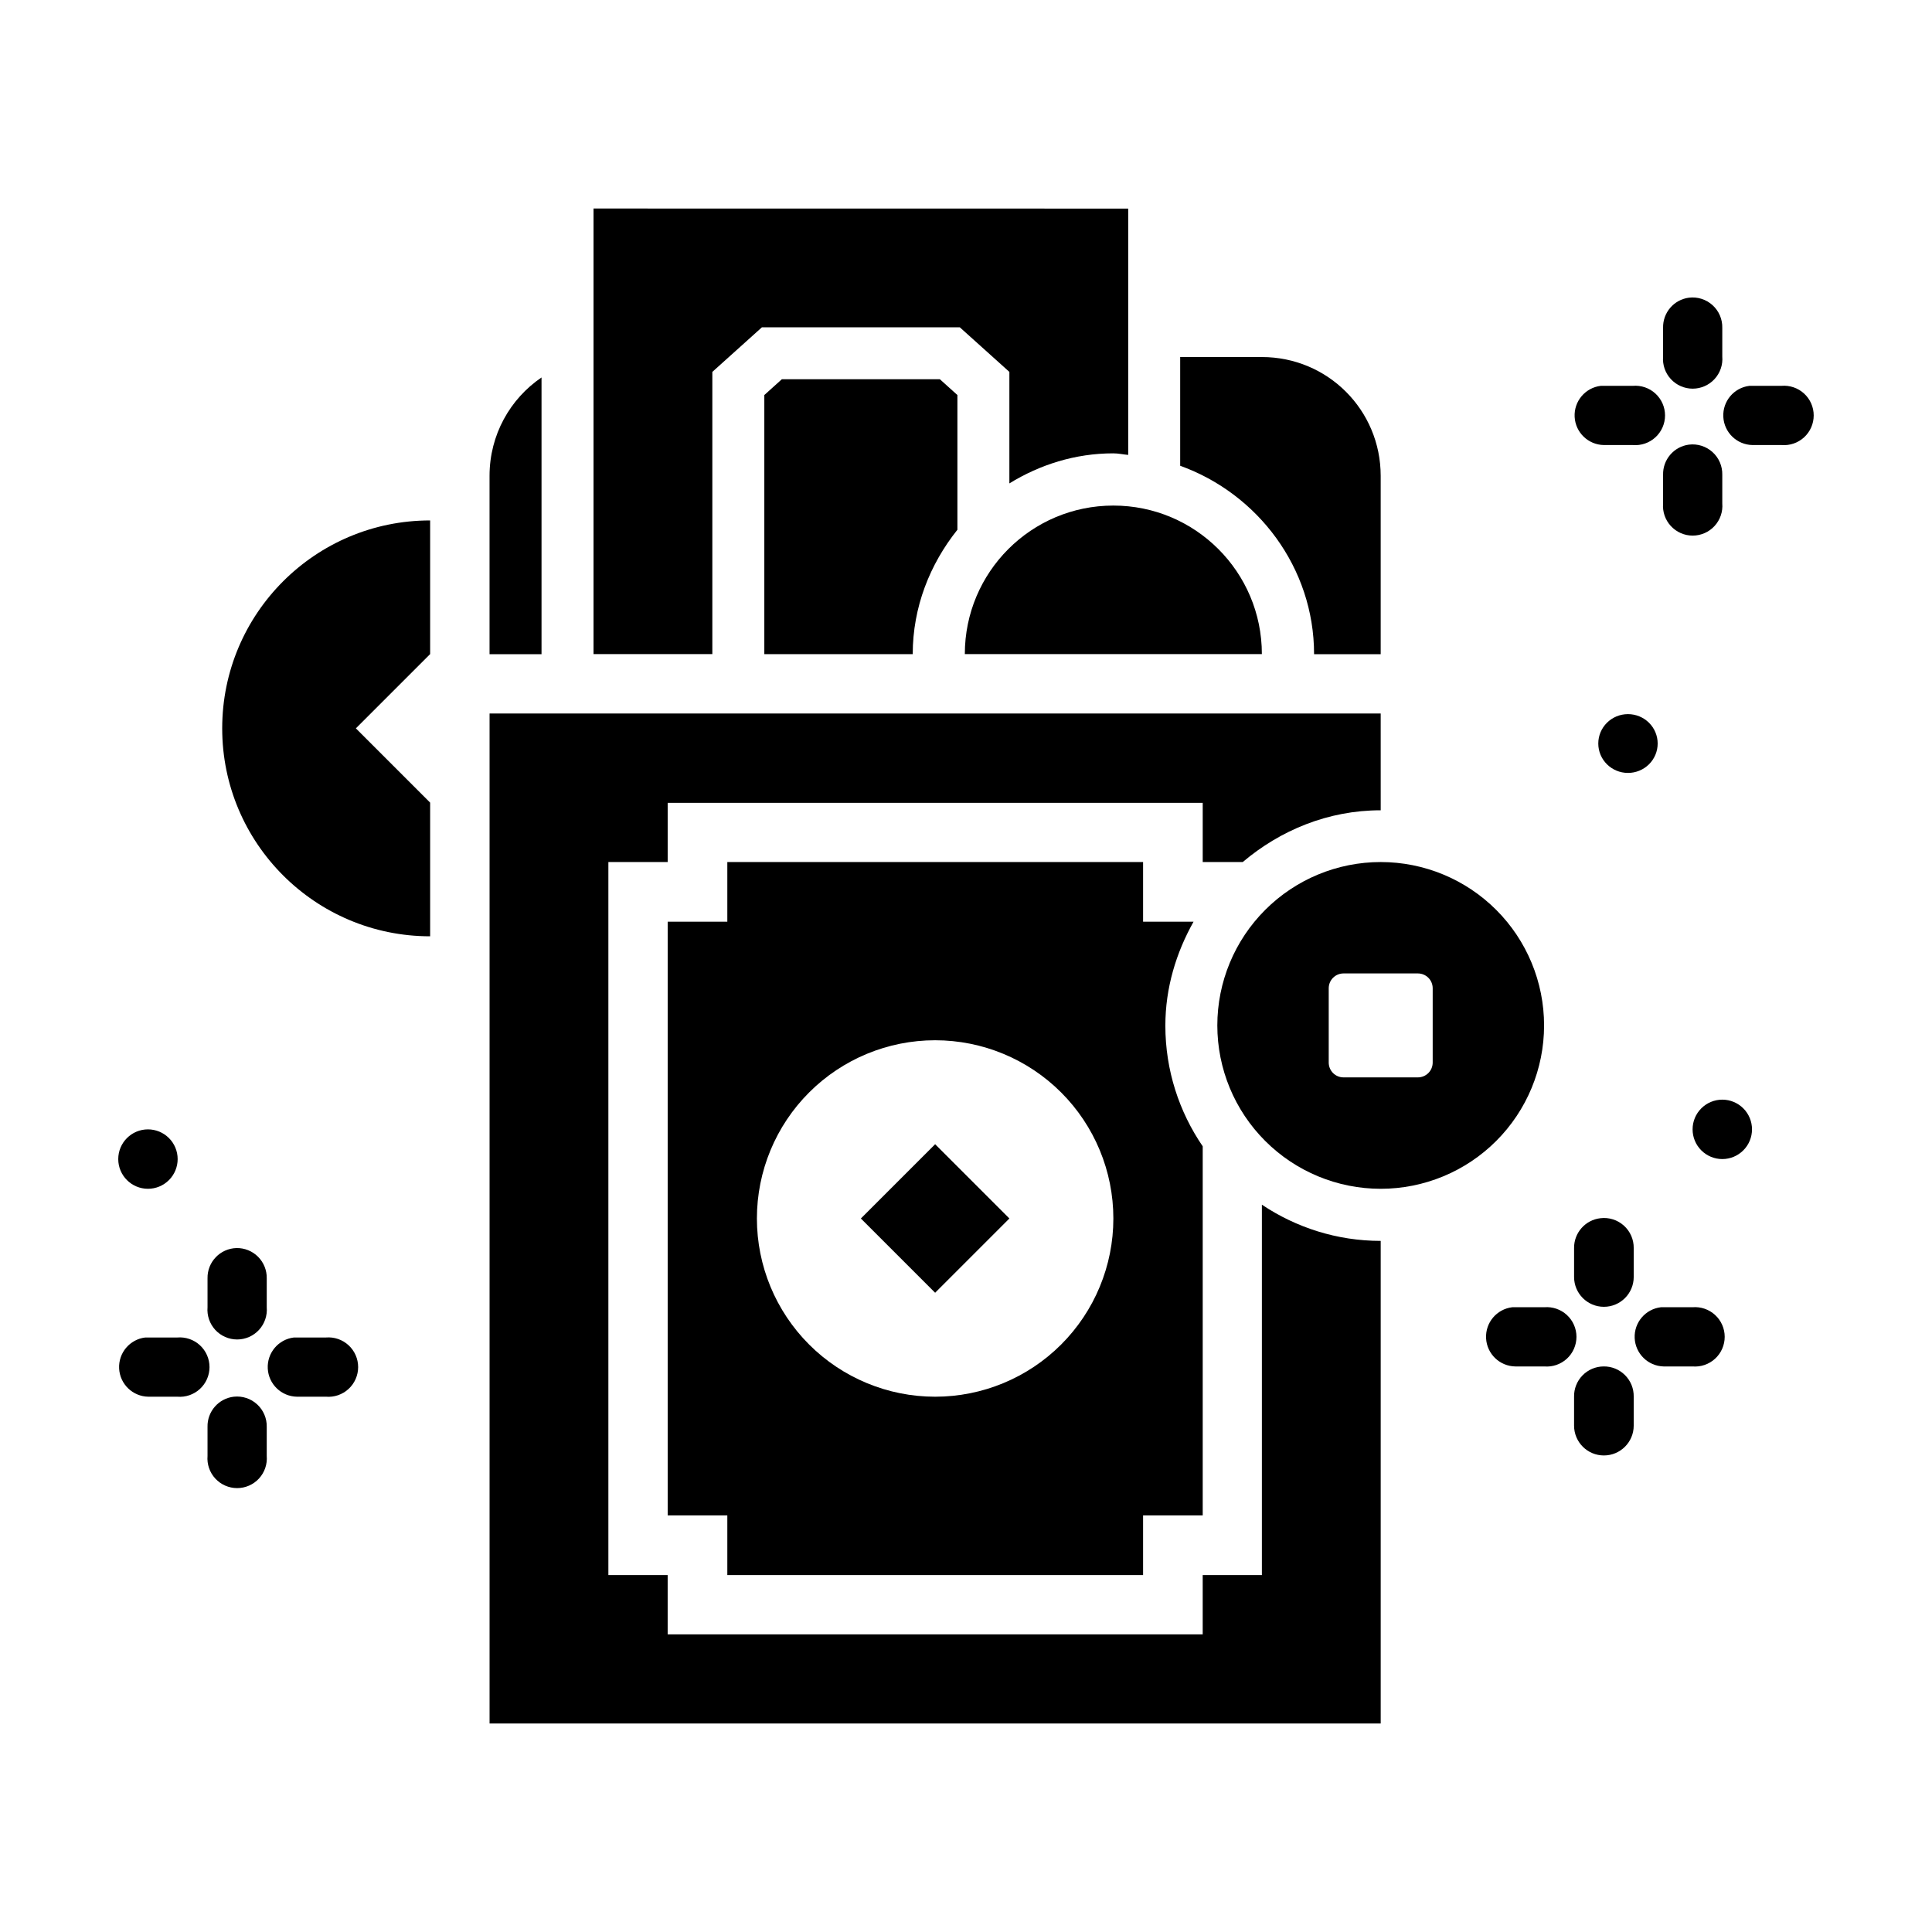
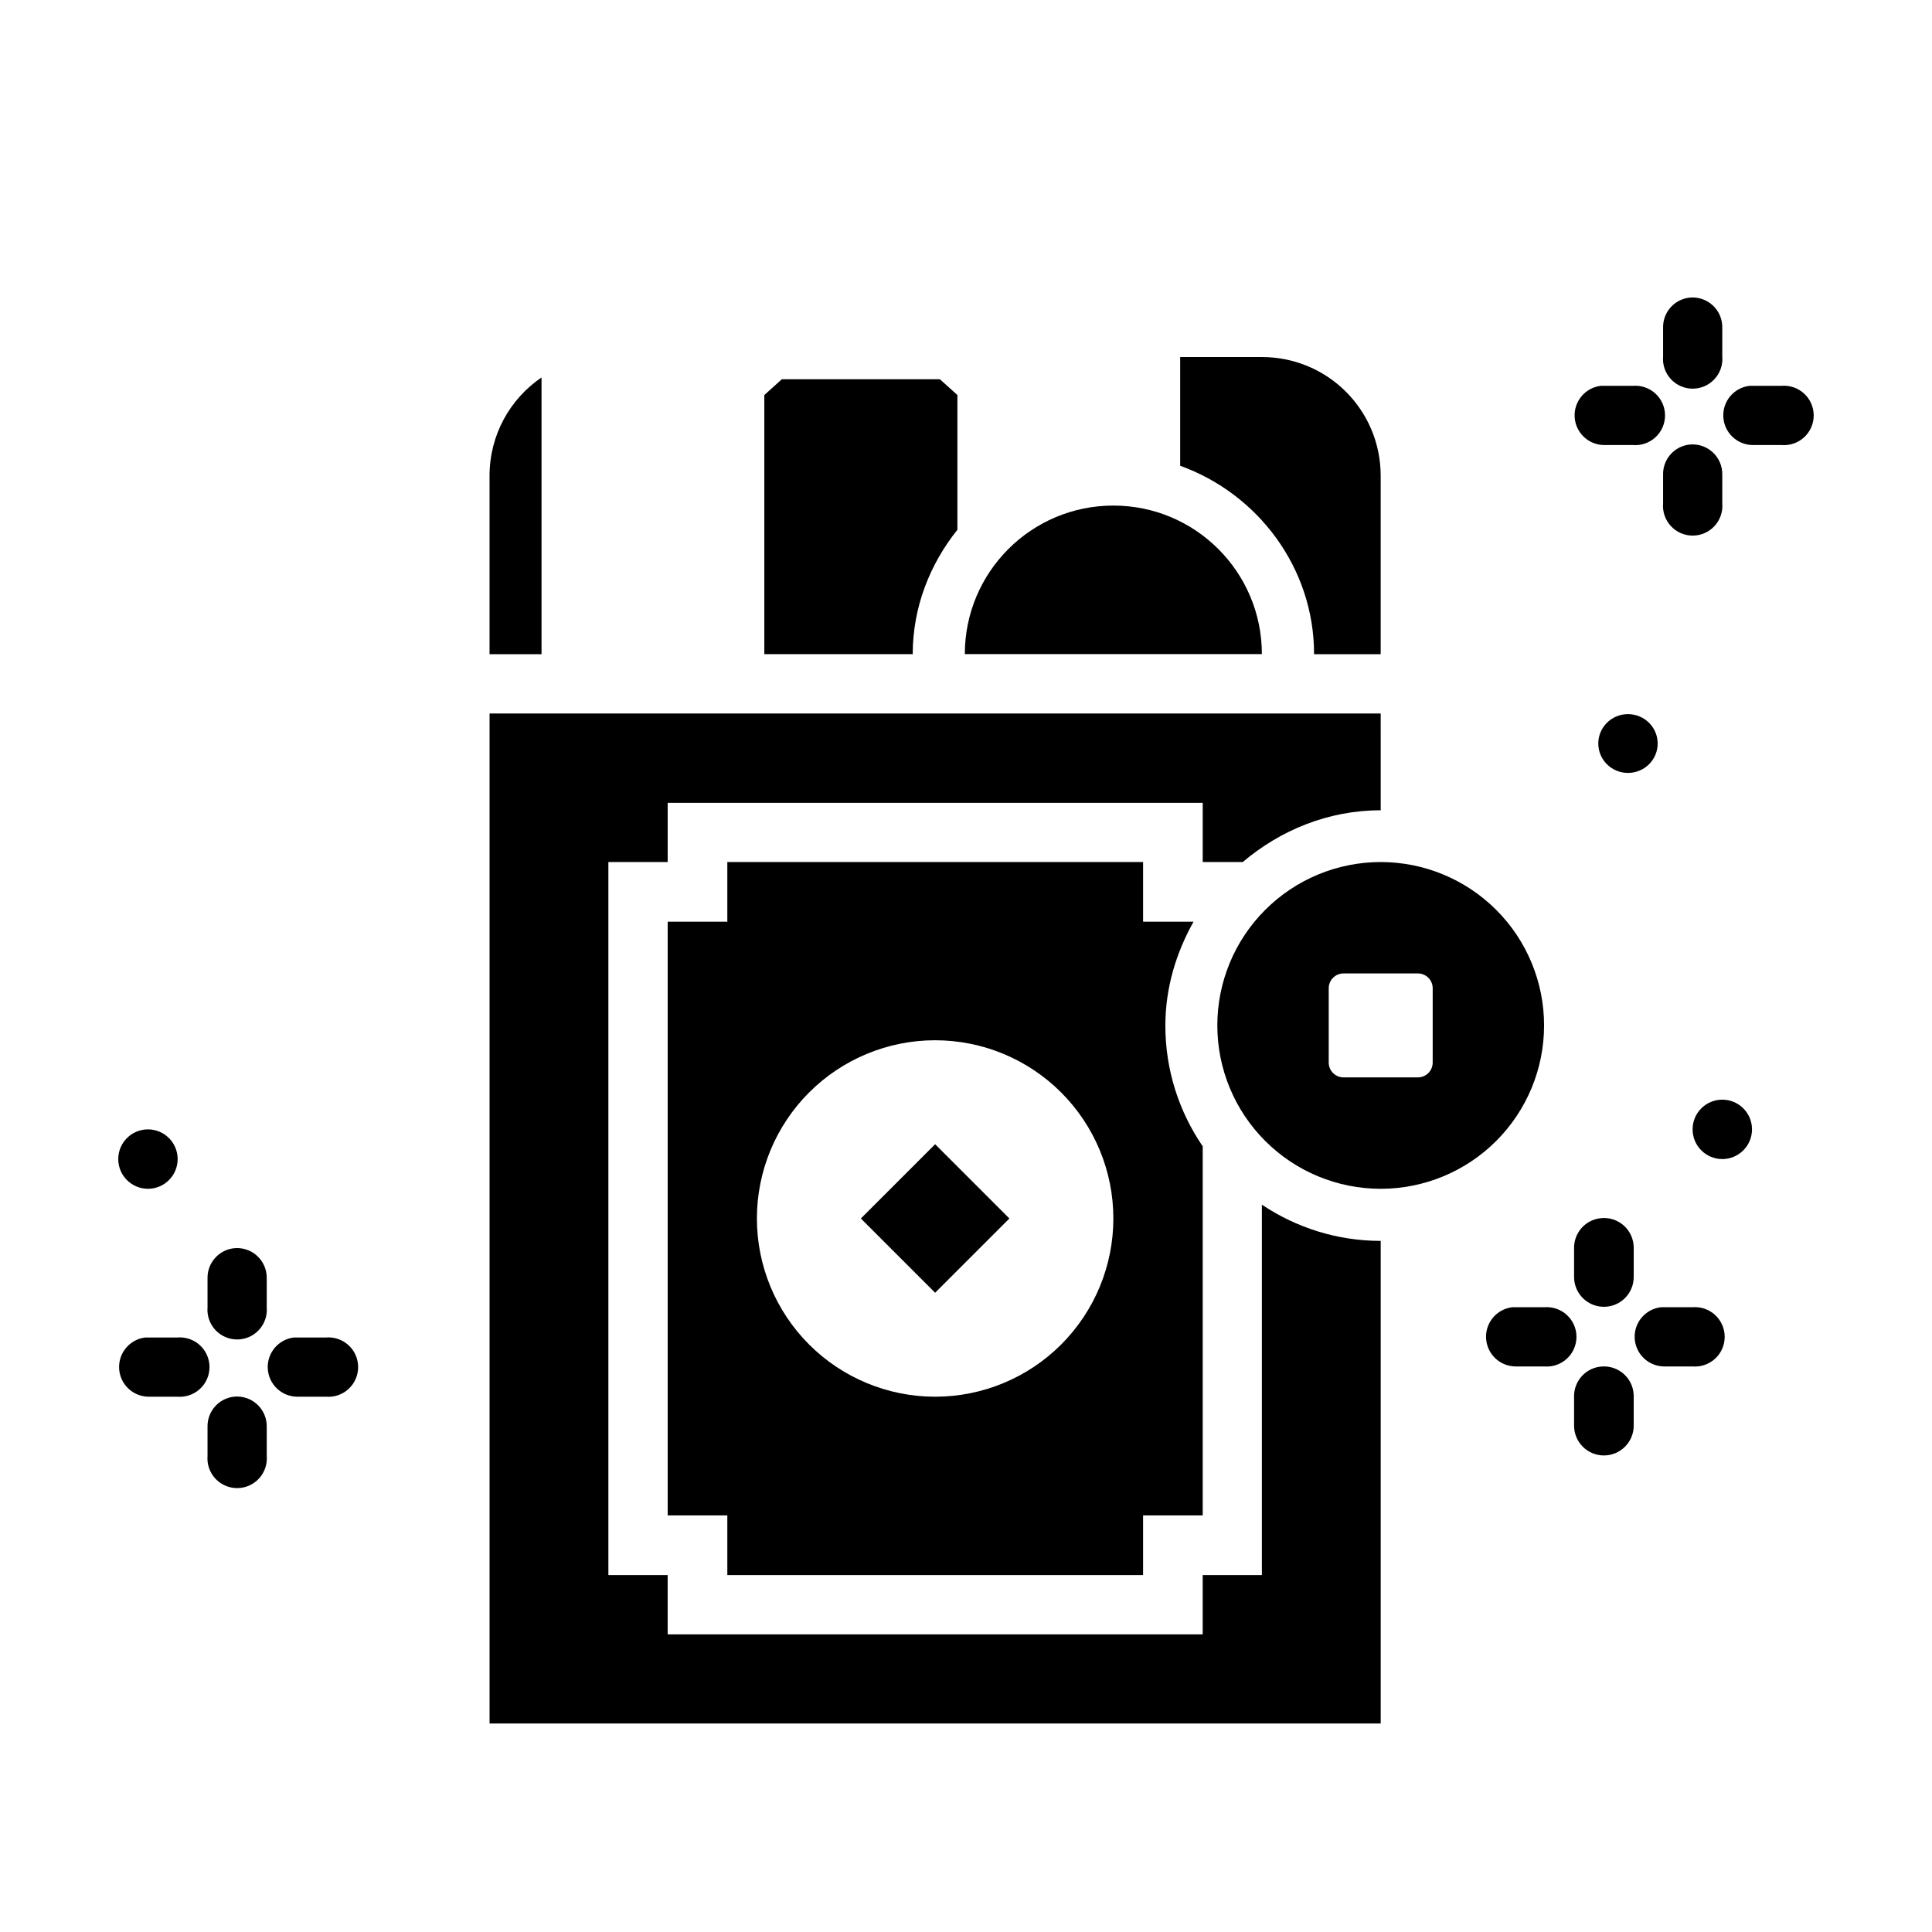
<svg xmlns="http://www.w3.org/2000/svg" fill="#000000" width="800px" height="800px" version="1.1" viewBox="144 144 512 512">
  <g>
    <path d="m456.76 238.62v28.812c20.543 7.402 35.484 26.992 35.484 49.938h17.652v-47.262c0-17.445-14.043-31.488-31.488-31.488zm-169.25 5.41c-8.32 5.652-13.777 15.211-13.777 26.074v47.262h13.777zm63.684 0.477-4.641 4.184v68.664h39.328c0-12.465 4.559-23.848 11.84-32.965v-35.699l-4.641-4.184z" />
    <path d="m273.74 333.09v267.65h236.16v-127.89c-11.621 0-22.438-3.555-31.488-9.594v98.152h-15.684v15.715h-141.79v-15.715h-15.711v-188.96h15.715v-15.684h141.79v15.684h10.609c9.953-8.418 22.605-13.715 36.562-13.715l-0.004-25.645zm63.008 39.359v15.805h-15.805v157.35h15.805v15.805h110.18v-15.805h15.805v-97.816c-6.242-9.141-9.902-20.152-9.902-31.98 0-10.031 2.867-19.332 7.473-27.551h-13.375v-15.805zm55.074 47.23c12.523 0 24.539 4.977 33.395 13.836 8.859 8.855 13.836 20.871 13.836 33.398s-4.977 24.539-13.836 33.398c-8.855 8.855-20.871 13.832-33.395 13.832-12.527 0-24.543-4.977-33.398-13.832-8.859-8.859-13.836-20.871-13.836-33.398s4.977-24.543 13.836-33.398c8.855-8.859 20.871-13.836 33.398-13.836z" />
-     <path d="m301.29 199.26v118.08h31.488v-74.785l13.129-11.809h52.461l13.129 11.809v29.551c8.062-4.961 17.438-7.965 27.52-7.965 1.355 0 2.637 0.297 3.969 0.418v-65.281z" />
    <path d="m372.14 466.91 19.68-19.68 19.68 19.68-19.68 19.68z" />
    <path d="m509.9 372.45c-11.48 0-22.496 4.562-30.613 12.684-8.121 8.117-12.684 19.129-12.684 30.613 0 11.484 4.562 22.496 12.684 30.613 8.117 8.121 19.133 12.684 30.613 12.684 11.484 0 22.496-4.562 30.617-12.684 8.117-8.117 12.68-19.129 12.68-30.613 0-11.484-4.562-22.496-12.68-30.613-8.121-8.121-19.133-12.684-30.617-12.684zm-9.84 29.52h19.68c2.184 0 3.938 1.754 3.938 3.934v19.68c0 2.18-1.754 3.934-3.938 3.934h-19.68c-2.184 0-3.934-1.754-3.934-3.934v-19.68c0-2.18 1.754-3.934 3.934-3.934z" />
-     <path d="m257.99 281.92c-30.434 0-55.105 24.672-55.105 55.105 0 30.434 24.672 55.105 55.105 55.105v-35.426l-19.68-19.68 19.68-19.68z" />
    <path d="m591.59 261.83c-4.004 0.52-6.965 3.984-6.856 8.02v7.555c-0.188 2.195 0.555 4.367 2.047 5.988 1.492 1.625 3.594 2.547 5.797 2.547s4.305-0.922 5.797-2.547c1.492-1.621 2.234-3.793 2.047-5.988v-7.555c0.062-2.293-0.879-4.496-2.578-6.035-1.695-1.539-3.981-2.266-6.254-1.984z" />
    <path d="m591.59 222.89c-4.004 0.52-6.965 3.981-6.856 8.02v7.555c-0.188 2.195 0.555 4.367 2.047 5.988 1.492 1.621 3.594 2.547 5.797 2.547s4.305-0.926 5.797-2.547c1.492-1.621 2.234-3.793 2.047-5.988v-7.555c0.062-2.293-0.879-4.496-2.578-6.035-1.695-1.539-3.981-2.266-6.254-1.984z" />
    <path d="m607.63 246.25c-4.117 0.488-7.148 4.086-6.934 8.227 0.215 4.141 3.606 7.402 7.75 7.465h7.672-0.004c2.195 0.184 4.371-0.559 5.992-2.051 1.621-1.488 2.543-3.594 2.543-5.797s-0.922-4.305-2.543-5.797c-1.621-1.488-3.797-2.231-5.992-2.047h-7.672 0.004c-0.273-0.016-0.543-0.016-0.816 0z" />
    <path d="m568.23 246.25c-4.117 0.488-7.148 4.086-6.934 8.227 0.215 4.141 3.606 7.402 7.75 7.465h7.672-0.004c2.195 0.184 4.371-0.559 5.992-2.051 1.621-1.488 2.547-3.594 2.547-5.797s-0.926-4.305-2.547-5.797c-1.621-1.488-3.797-2.231-5.992-2.047h-7.672 0.004c-0.273-0.016-0.547-0.016-0.816 0z" />
    <path d="m568.93 506.12c-2.098 0.02-4.098 0.883-5.562 2.387-1.461 1.504-2.262 3.531-2.223 5.633v7.672-0.004c0 4.367 3.539 7.902 7.902 7.902 4.367 0 7.902-3.535 7.902-7.902v-7.672 0.004c0.043-2.141-0.789-4.203-2.305-5.715-1.512-1.516-3.574-2.348-5.715-2.305z" />
    <path d="m568.12 466.84c-4.004 0.461-7.016 3.875-6.973 7.906v7.672-0.004c0 4.367 3.539 7.902 7.902 7.902 4.367 0 7.902-3.535 7.902-7.902v-7.672 0.004c0.027-2.273-0.93-4.445-2.621-5.957-1.691-1.516-3.957-2.227-6.211-1.949z" />
    <path d="m584.16 490.43c-4.102 0.48-7.137 4.043-6.953 8.168s3.523 7.41 7.648 7.523h7.672c2.195 0.184 4.367-0.559 5.992-2.051 1.621-1.488 2.543-3.594 2.543-5.797s-0.922-4.305-2.543-5.793c-1.625-1.492-3.797-2.234-5.992-2.051h-7.672c-0.23-0.008-0.465-0.008-0.695 0z" />
    <path d="m544.76 490.43c-4.117 0.488-7.148 4.086-6.934 8.227 0.215 4.141 3.606 7.402 7.75 7.465h7.672-0.004c2.195 0.184 4.367-0.559 5.992-2.051 1.621-1.488 2.543-3.594 2.543-5.797s-0.922-4.305-2.543-5.793c-1.625-1.492-3.797-2.234-5.992-2.051h-7.672 0.004c-0.273-0.012-0.547-0.012-0.816 0z" />
    <path d="m608.3 443.29c0-2.086-0.828-4.09-2.305-5.562-1.477-1.477-3.481-2.309-5.566-2.309-2.09 0-4.094 0.832-5.57 2.309-1.477 1.473-2.305 3.477-2.305 5.562 0 2.09 0.828 4.094 2.305 5.566 1.477 1.477 3.481 2.309 5.57 2.309 2.086 0 4.09-0.832 5.566-2.309 1.477-1.473 2.305-3.477 2.305-5.566z" />
    <path d="m205.97 514.14c-4.051 0.461-7.074 3.941-6.973 8.02v7.672-0.004c-0.184 2.195 0.559 4.371 2.047 5.992 1.492 1.621 3.594 2.543 5.797 2.543s4.309-0.922 5.797-2.543c1.492-1.621 2.234-3.797 2.051-5.992v-7.672 0.004c0.055-2.269-0.871-4.453-2.543-5.988-1.668-1.535-3.918-2.277-6.176-2.031z" />
    <path d="m206.67 474.75c-4.328 0.109-7.754 3.691-7.672 8.016v7.672c-0.184 2.195 0.559 4.367 2.047 5.992 1.492 1.621 3.594 2.543 5.797 2.543s4.309-0.922 5.797-2.543c1.492-1.625 2.234-3.797 2.051-5.992v-7.672c0.039-2.137-0.793-4.199-2.305-5.715-1.516-1.512-3.578-2.344-5.715-2.301z" />
    <path d="m221.89 498.45c-4.113 0.488-7.144 4.086-6.93 8.227 0.215 4.141 3.602 7.402 7.746 7.465h7.672c2.195 0.184 4.367-0.559 5.988-2.051 1.621-1.488 2.547-3.594 2.547-5.797s-0.926-4.305-2.547-5.797c-1.621-1.488-3.793-2.234-5.988-2.047h-7.672c-0.273-0.016-0.543-0.016-0.816 0z" />
    <path d="m182.5 498.45c-4.113 0.488-7.144 4.086-6.93 8.227 0.215 4.141 3.602 7.402 7.746 7.465h7.672c2.195 0.184 4.367-0.559 5.988-2.051 1.621-1.488 2.547-3.594 2.547-5.797s-0.926-4.305-2.547-5.797c-1.621-1.488-3.793-2.234-5.988-2.047h-7.672c-0.27-0.016-0.543-0.016-0.816 0z" />
    <path d="m191.08 451.17c0-2.09-0.828-4.09-2.305-5.566-1.477-1.477-3.477-2.309-5.566-2.309-4.348 0.004-7.871 3.527-7.871 7.875 0 4.348 3.523 7.871 7.871 7.871 2.09 0 4.09-0.828 5.566-2.305 1.477-1.477 2.305-3.481 2.305-5.566z" />
    <path d="m583.3 341.04c0-2.066-0.828-4.047-2.305-5.508-1.477-1.461-3.477-2.281-5.566-2.281-4.344 0-7.867 3.488-7.867 7.789 0 4.305 3.523 7.793 7.867 7.793 2.09 0 4.09-0.82 5.566-2.281 1.477-1.461 2.305-3.445 2.305-5.512z" />
    <path d="m399.69 317.34c0-21.738 17.621-39.359 39.359-39.359s39.359 17.621 39.359 39.359z" />
  </g>
</svg>